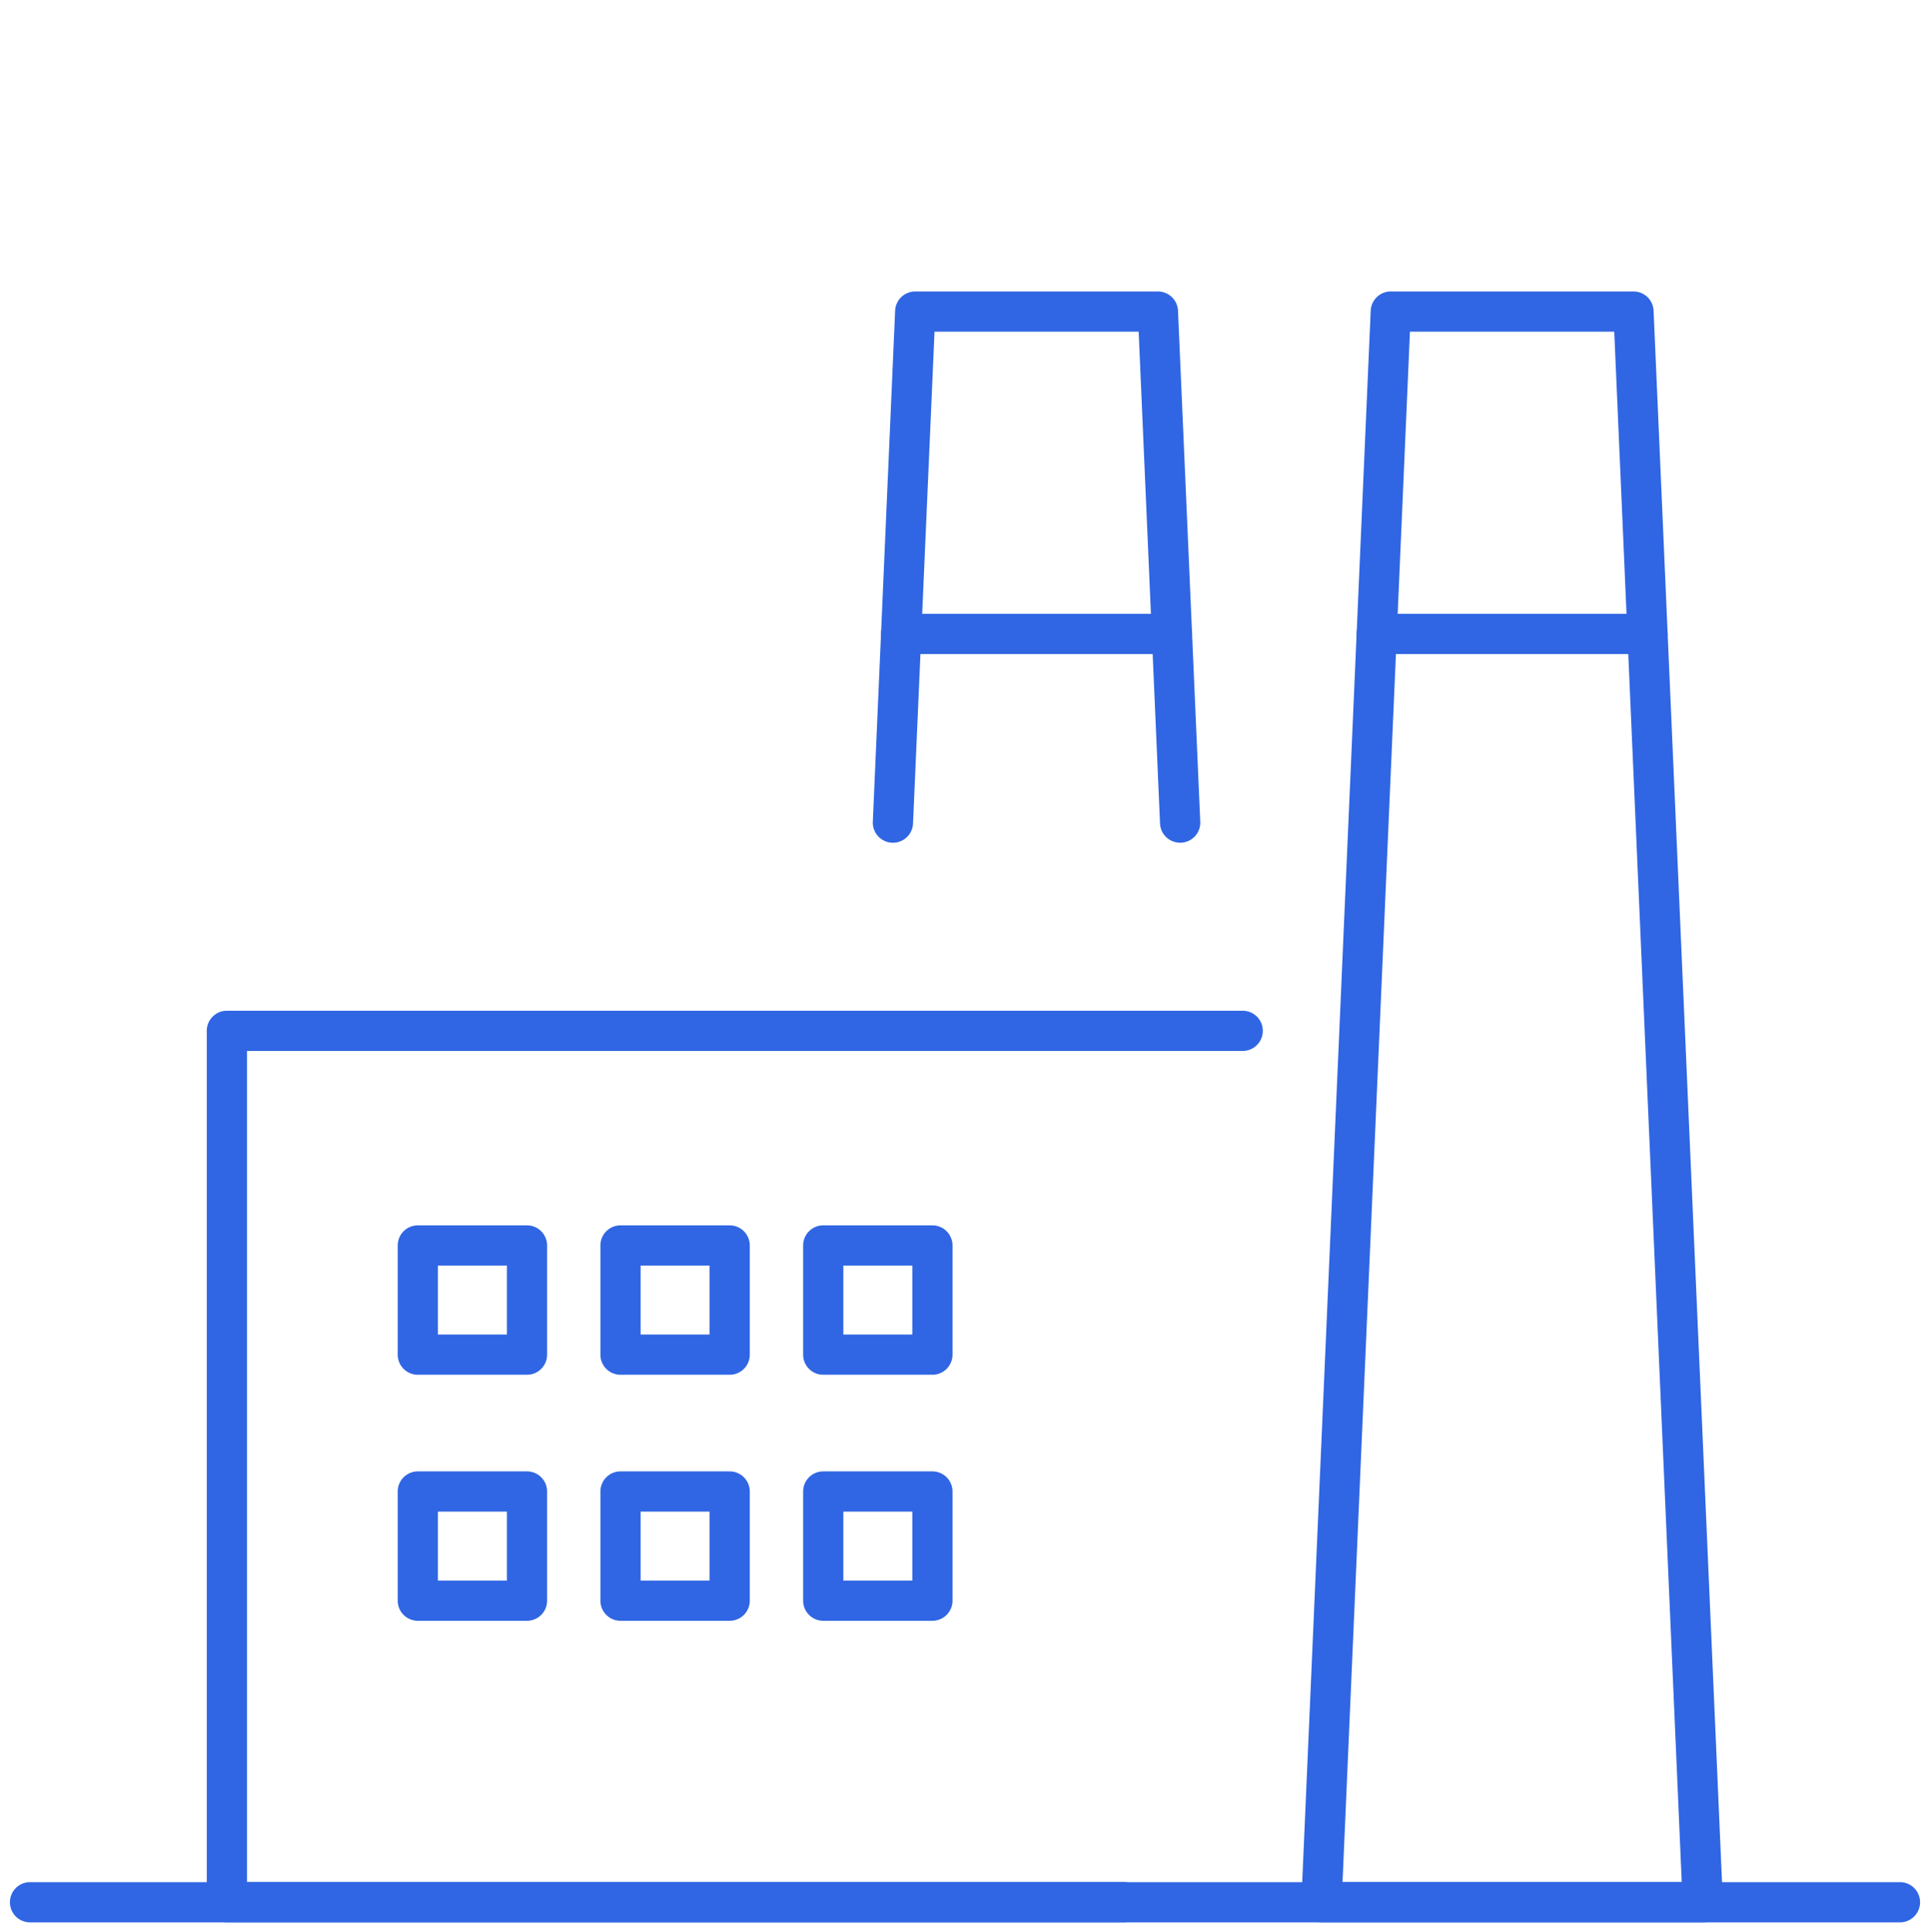
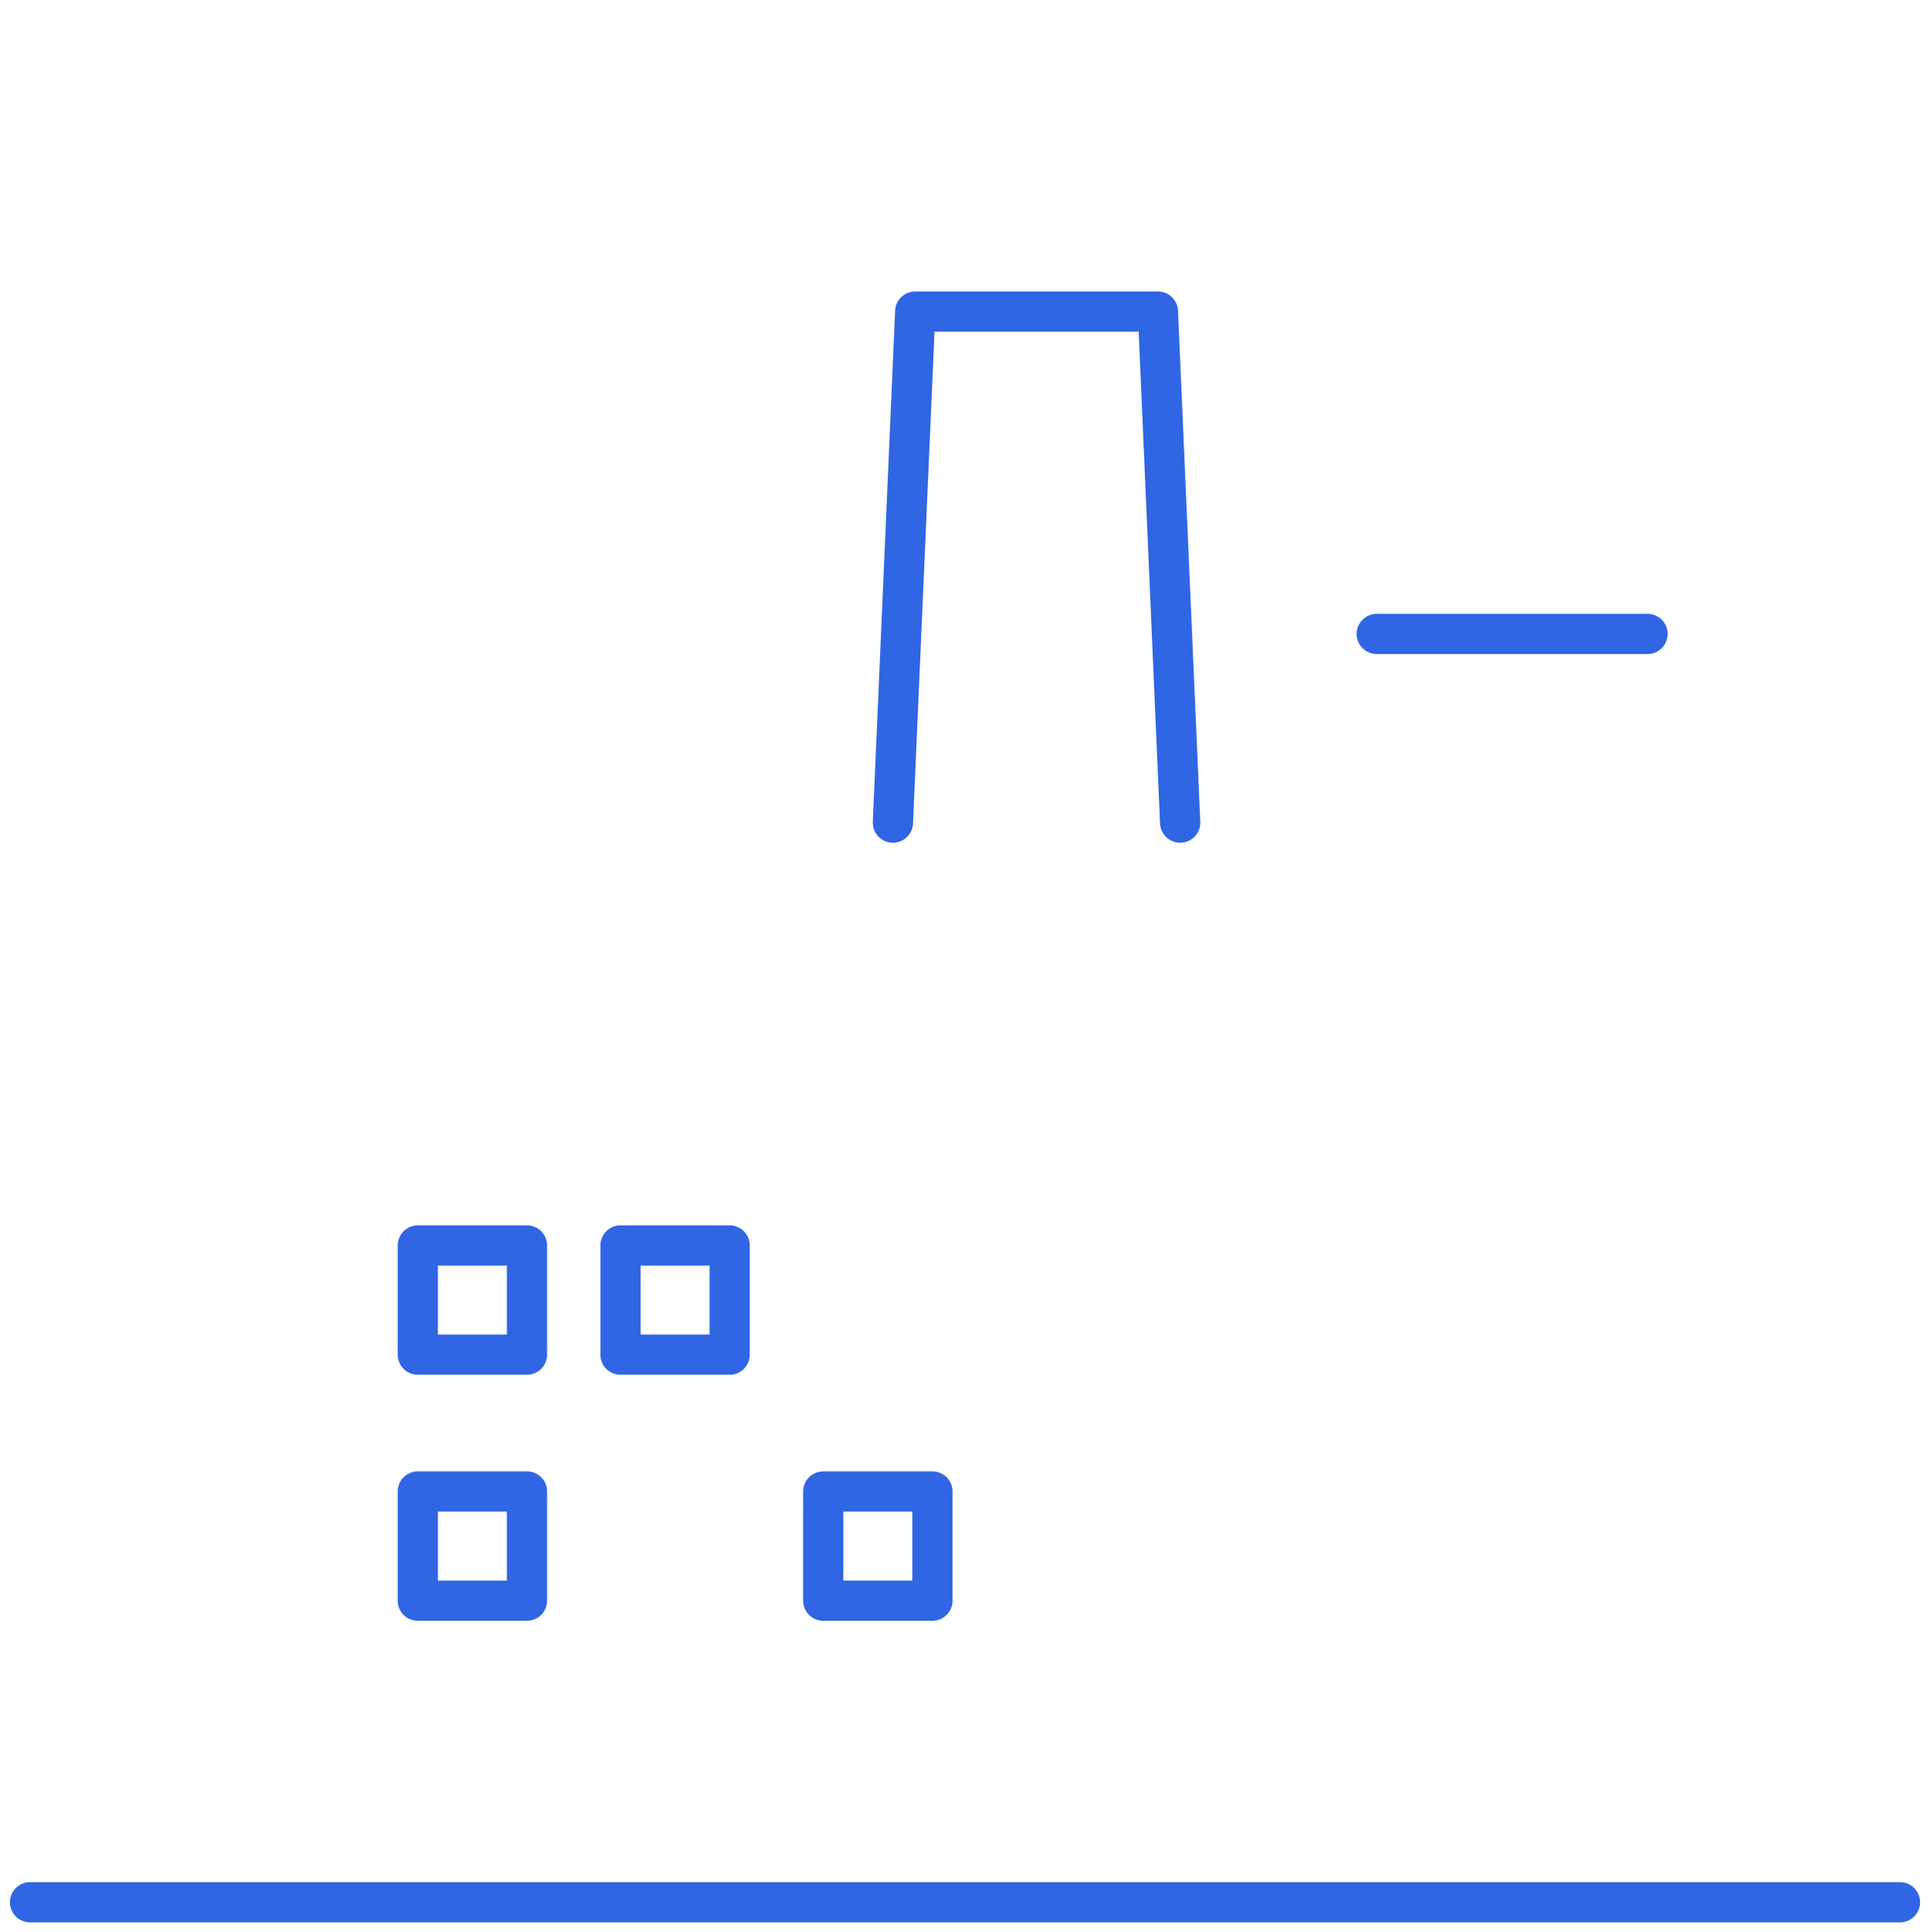
<svg xmlns="http://www.w3.org/2000/svg" width="96" height="96.092" viewBox="0 0 96 96.092">
  <defs>
    <clipPath id="a">
      <rect width="96" height="82.092" fill="none" stroke="#3066e3" stroke-linejoin="round" stroke-width="2" />
    </clipPath>
  </defs>
  <g transform="translate(-196 -133)">
    <rect width="96" height="96" transform="translate(196 133)" fill="none" />
    <g transform="translate(196 147)">
      <g transform="translate(0 0)">
        <g clip-path="url(#a)">
-           <path d="M47.447,0H59.519a1,1,0,0,1,1,.956l3.445,79.1a1,1,0,0,1-1,1.044H44a1,1,0,0,1-1-1.044L46.448.957A1,1,0,0,1,47.447,0ZM58.562,2H48.4L45.047,79.1H61.919Z" transform="translate(21.732 0.494)" fill="#3066e3" />
-         </g>
+           </g>
      </g>
      <path d="M13.469,1H0A1,1,0,0,1-1,0,1,1,0,0,1,0-1H13.469a1,1,0,0,1,1,1A1,1,0,0,1,13.469,1Z" transform="translate(68.481 17.526)" fill="#3066e3" />
-       <path d="M13.469,1H0A1,1,0,0,1-1,0,1,1,0,0,1,0-1H13.469a1,1,0,0,1,1,1A1,1,0,0,1,13.469,1Z" transform="translate(44.825 17.526)" fill="#3066e3" />
      <g transform="translate(0 0)">
        <g clip-path="url(#a)">
          <path d="M93.012,1H0A1,1,0,0,1-1,0,1,1,0,0,1,0-1H93.012a1,1,0,0,1,1,1A1,1,0,0,1,93.012,1Z" transform="translate(1.494 80.598)" fill="#3066e3" />
-           <path d="M52.15,69.274H7.554a1,1,0,0,1-1-1V24.944a1,1,0,0,1,1-1H58.082a1,1,0,0,1,0,2H8.554v41.33h43.6a1,1,0,0,1,0,2Z" transform="translate(3.731 12.319)" fill="#3066e3" />
        </g>
      </g>
      <path d="M0-1H5.43a1,1,0,0,1,1,1V5.43a1,1,0,0,1-1,1H0a1,1,0,0,1-1-1V0A1,1,0,0,1,0-1ZM4.43,1H1V4.43H4.43Z" transform="translate(20.783 47.936)" fill="#3066e3" />
      <path d="M0-1H5.43a1,1,0,0,1,1,1V5.43a1,1,0,0,1-1,1H0a1,1,0,0,1-1-1V0A1,1,0,0,1,0-1ZM4.43,1H1V4.43H4.43Z" transform="translate(30.865 47.936)" fill="#3066e3" />
-       <path d="M0-1H5.43a1,1,0,0,1,1,1V5.43a1,1,0,0,1-1,1H0a1,1,0,0,1-1-1V0A1,1,0,0,1,0-1ZM4.43,1H1V4.43H4.43Z" transform="translate(40.949 47.936)" fill="#3066e3" />
      <path d="M0-1H5.43a1,1,0,0,1,1,1V5.43a1,1,0,0,1-1,1H0a1,1,0,0,1-1-1V0A1,1,0,0,1,0-1ZM4.43,1H1V4.43H4.43Z" transform="translate(20.783 60.171)" fill="#3066e3" />
-       <path d="M0-1H5.43a1,1,0,0,1,1,1V5.43a1,1,0,0,1-1,1H0a1,1,0,0,1-1-1V0A1,1,0,0,1,0-1ZM4.43,1H1V4.43H4.43Z" transform="translate(30.865 60.171)" fill="#3066e3" />
      <path d="M0-1H5.43a1,1,0,0,1,1,1V5.43a1,1,0,0,1-1,1H0a1,1,0,0,1-1-1V0A1,1,0,0,1,0-1ZM4.43,1H1V4.43H4.43Z" transform="translate(40.949 60.171)" fill="#3066e3" />
      <g transform="translate(0 0)">
        <g clip-path="url(#a)">
          <path d="M44.017,27.414a1,1,0,0,1-1-.956L41.954,2H31.8L30.731,26.458a1,1,0,1,1-2-.087L29.84.957a1,1,0,0,1,1-.956H42.911a1,1,0,0,1,1,.956l1.107,25.414a1,1,0,0,1-.956,1.043Z" transform="translate(14.684 0.494)" fill="#3066e3" />
        </g>
      </g>
    </g>
  </g>
</svg>